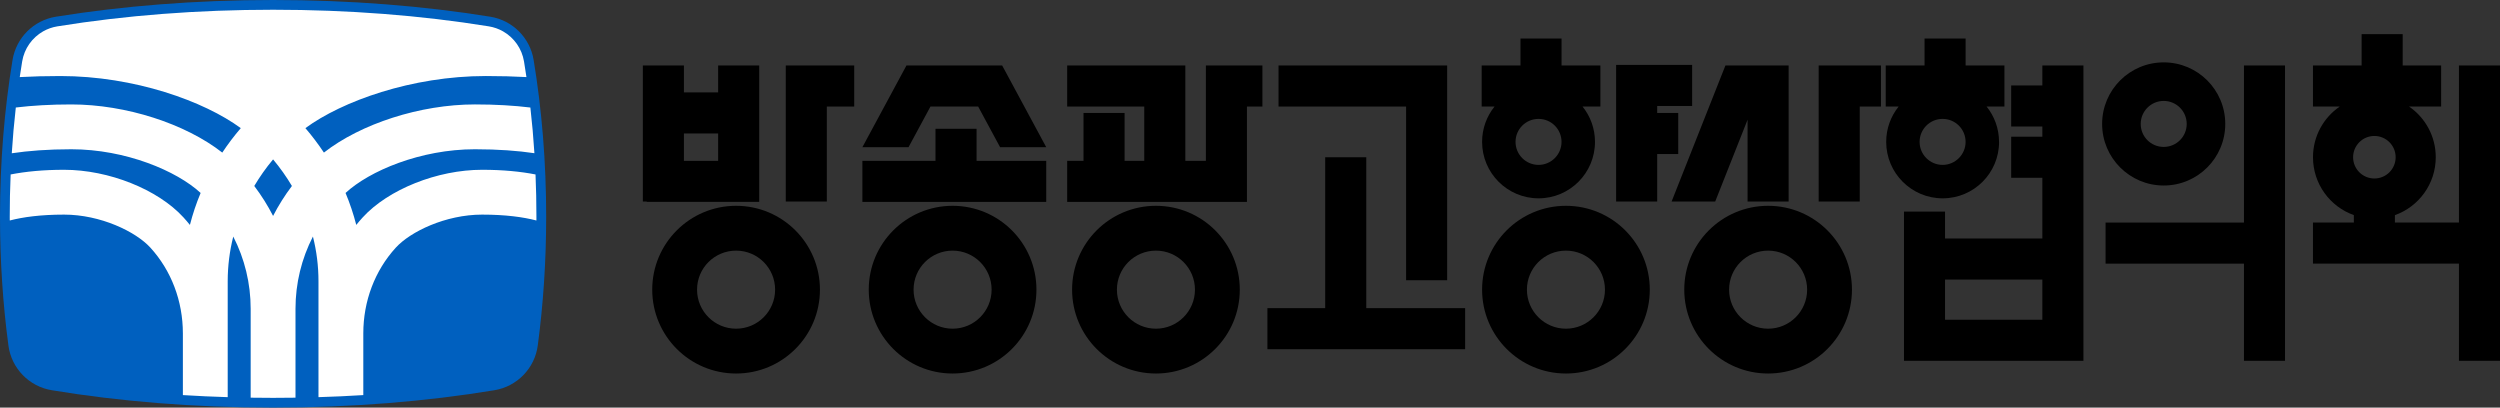
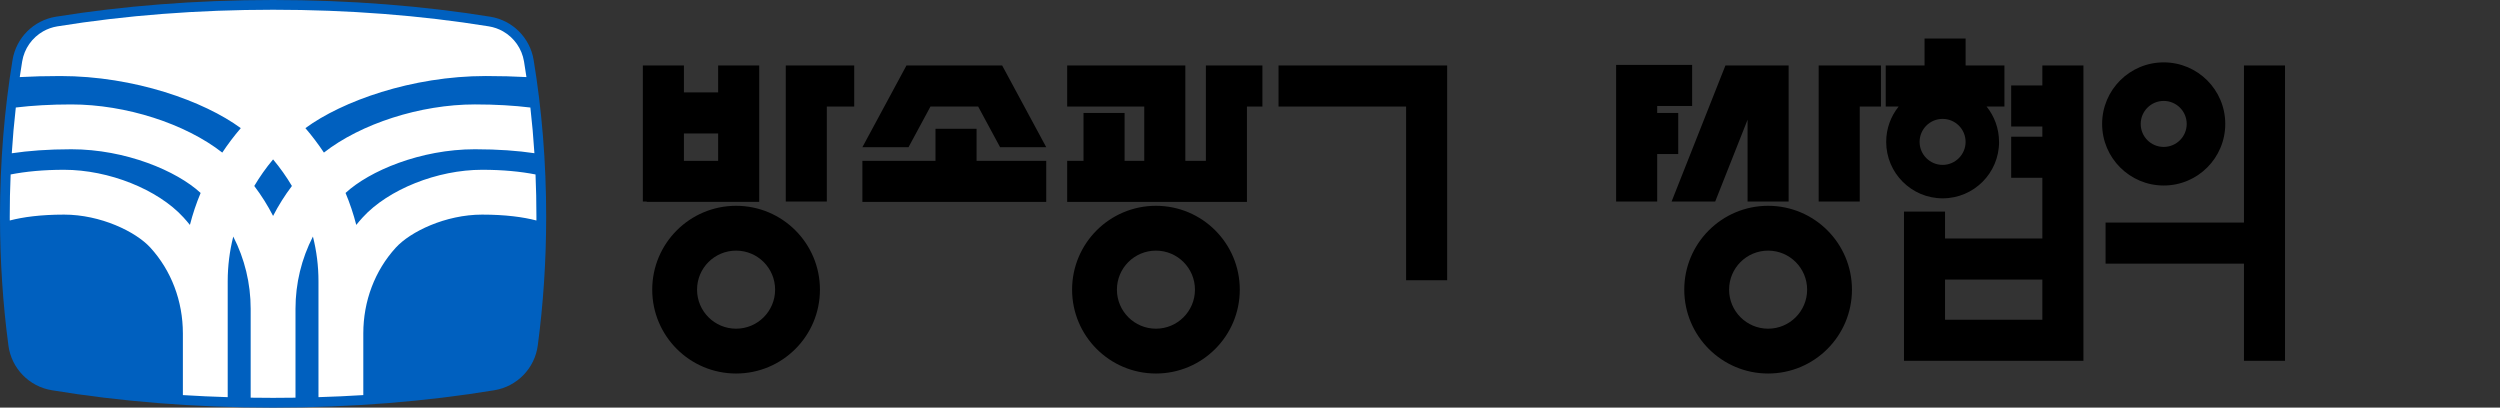
<svg xmlns="http://www.w3.org/2000/svg" id="Layer_2" data-name="Layer 2" viewBox="0 0 1282.68 209.13">
  <rect x="0" y="0" width="1282.68" height="209.13" fill="#333333" stroke="none" />
  <defs>
    <style>
      .cls-1, .cls-2, .cls-3 {
        stroke-width: 0px;
      }

      .cls-2 {
        fill: #0060bf;
      }

      .cls-3 {
        fill: #fff;
      }
    </style>
  </defs>
  <g id="Layer_1-2" data-name="Layer 1">
    <g>
      <g>
        <path class="cls-2" d="m280.23,111.15c0,22.83-1.5,44.99-4.32,66.14-1.56,11.69-10.6,21-22.23,22.92-34.72,5.74-73.14,8.92-113.57,8.92s-78.85-3.18-113.57-8.92c-11.63-1.92-20.67-11.23-22.22-22.92C1.5,156.14,0,133.98,0,111.15c0-28.02,2.25-55.02,6.44-80.41,1.87-11.38,10.82-20.32,22.21-22.16C62.82,3.06,100.5,0,140.11,0s77.3,3.06,111.46,8.58c11.39,1.84,20.34,10.78,22.22,22.16,4.19,25.39,6.44,52.39,6.44,80.41Z" />
        <path class="cls-3" d="m274.77,89.51c-7.68-1.5-16.74-2.4-27.42-2.4-22.95,0-48.15,10.06-61.28,24.46-1.14,1.25-2.23,2.52-3.28,3.83-1.43-5.58-3.26-11.06-5.5-16.4,12.21-11.29,38.44-22.42,66.37-22.42,12.02,0,22.09.77,30.53,2.03-.5-7.88-1.19-15.71-2.07-23.44h0c-8.39-1.02-17.83-1.59-28.46-1.59-28.07,0-58.58,9.92-77.47,24.71-2.88-4.33-6.05-8.52-9.5-12.55,18.8-13.82,54.64-26.73,92.57-26.73,7.45,0,14.39.19,20.84.54-.38-2.68-.8-5.35-1.24-8-1.1-6.65-5.14-12.25-10.75-15.45-2.23-1.27-4.7-2.15-7.34-2.58-34.97-5.65-72.2-8.52-110.66-8.52S64.43,7.87,29.45,13.52c-2.64.43-5.11,1.31-7.34,2.58-5.61,3.2-9.64,8.8-10.74,15.45-.44,2.65-.85,5.32-1.24,8,6.45-.35,13.39-.54,20.84-.54,37.94,0,73.77,12.91,92.57,26.73-3.45,4.03-6.62,8.22-9.49,12.55-18.89-14.79-49.41-24.71-77.48-24.71-10.63,0-20.07.57-28.46,1.58h0c-.88,7.75-1.57,15.59-2.07,23.48,8.44-1.27,18.52-2.06,30.53-2.06,27.93,0,54.16,11.13,66.37,22.42-2.24,5.34-4.07,10.82-5.5,16.4-1.05-1.31-2.14-2.58-3.28-3.83-13.13-14.4-38.33-24.46-61.28-24.46-10.68,0-19.74.9-27.42,2.4-.31,7.17-.46,14.39-.46,21.64,0,.66,0,1.32.01,1.98,6.79-1.77,15.85-3.02,27.87-3.02,18.72,0,36.79,8.74,44.29,16.96,10.74,11.78,16.66,27.4,16.66,43.99v31.65c7.6.48,15.26.83,23,1.06v-59.48c0-7.79.97-15.46,2.85-22.92,5.84,11.39,8.93,24.02,8.93,37.07v45.6c3.82.06,7.65.09,11.5.09s7.68-.03,11.5-.09v-45.6c0-13.06,3.09-25.68,8.94-37.08,1.89,7.46,2.85,15.14,2.85,22.93v59.48c7.74-.23,15.4-.58,23-1.06v-31.65c0-16.59,5.92-32.21,16.66-43.99,7.5-8.22,25.57-16.96,44.29-16.96,12.02,0,21.08,1.25,27.87,3.02,0-.66,0-1.32,0-1.98,0-7.25-.15-14.47-.46-21.64Zm-144.31,5.91c2.8-4.73,6.02-9.29,9.65-13.64,3.63,4.35,6.86,8.91,9.66,13.64-3.68,4.87-6.91,10.01-9.66,15.37-2.74-5.36-5.97-10.5-9.65-15.37Z" />
      </g>
      <g>
        <polygon class="cls-1" points="721.43 143.78 742.5 143.78 742.5 54.67 742.5 33.59 721.43 33.59 655.98 33.59 655.98 54.67 721.43 54.67 721.43 143.78" />
        <polygon class="cls-1" points="501.05 66.08 479.97 66.08 479.97 82.52 442.47 82.52 442.47 103.59 536.79 103.59 536.79 82.52 501.05 82.52 501.05 66.08" />
-         <polygon class="cls-1" points="701 80.68 679.92 80.68 679.92 158.1 650.27 158.1 650.27 179.17 751.72 179.17 751.72 158.1 701 158.1 701 80.68" />
        <path class="cls-1" d="m1047.88,43.84h-16v21.07h16v5.23h-16v21.07h16v31.15h-49.93v-13.8h-21.07v76.56h92.07V33.59h-21.07v10.25Zm0,120.21h-49.93v-20.61h49.93v20.61Z" />
        <polygon class="cls-1" points="1151.31 114.19 1080.31 114.19 1080.31 135.27 1151.31 135.27 1151.31 185.12 1172.38 185.12 1172.38 135.27 1172.38 114.19 1172.38 33.59 1151.31 33.59 1151.31 114.19" />
        <path class="cls-1" d="m389.53,103.59V33.59h-21.07v13.83h-17.56v-13.83h-21.07v69.8h1.97v.19h57.72Zm-21.07-35.1v14.03h-17.56v-14.03h17.56Z" />
-         <path class="cls-1" d="m1261.61,33.59v80.6h-32.85v-3.81s0,0,0,0c12.22-4.34,20.96-16,20.96-29.71,0-10.79-5.43-20.33-13.7-26,0,0,0,0,0,0h16.46v-21.07h-19.73v-16.1h-21.07v16.1h-24.96v21.07h13.73s0,0,0,0c-8.29,5.68-13.72,15.21-13.72,26,0,13.7,8.75,25.37,20.96,29.69,0,0,0,0,0,0v3.82h-20.97v21.07h74.89v49.86h21.07V33.59h-21.07Zm-54.3,47.08c0-6.03,4.9-10.91,10.92-10.91s10.91,4.88,10.91,10.91-4.88,10.91-10.91,10.91-10.92-4.88-10.92-10.91Z" />
        <polygon class="cls-1" points="403.15 33.59 403.15 54.67 403.15 103.4 424.22 103.4 424.22 54.67 438.27 54.67 438.27 33.59 424.22 33.59 403.15 33.59" />
        <polygon class="cls-1" points="618.7 33.59 618.7 54.67 618.7 82.52 608.16 82.52 608.16 54.67 608.16 33.59 587.09 33.59 547.54 33.59 547.54 54.67 587.09 54.67 587.09 82.52 576.99 82.52 576.99 57.96 555.92 57.96 555.92 82.52 547.54 82.52 547.54 103.59 639.77 103.59 639.77 103.4 639.77 82.52 639.77 54.67 647.71 54.67 647.71 33.59 639.77 33.59 618.7 33.59" />
        <polygon class="cls-1" points="880.02 103.4 896.63 61.43 896.63 103.4 917.7 103.4 917.7 33.59 907.64 33.59 906.35 33.59 896.63 33.59 886.57 33.59 885.27 33.59 857.65 103.4 858.95 103.4 878.72 103.4 880.02 103.4" />
        <polygon class="cls-1" points="933.11 33.59 933.11 54.67 933.11 103.4 954.18 103.4 954.18 54.67 965.07 54.67 965.07 33.59 954.18 33.59 933.11 33.59" />
        <polygon class="cls-1" points="861.06 79.03 861.06 57.96 850.26 57.96 850.26 54.37 868.19 54.37 868.19 33.3 829.19 33.3 829.19 33.59 829.19 54.37 829.19 57.96 829.19 79.03 829.19 103.4 850.26 103.4 850.26 79.03 861.06 79.03" />
        <polygon class="cls-1" points="508.07 33.59 490.51 33.59 488.75 33.59 472.95 33.59 465.08 33.59 442.47 75.52 466.14 75.52 477.39 54.67 501.87 54.67 513.12 75.52 536.79 75.52 514.18 33.59 508.07 33.59" />
        <path class="cls-1" d="m377.67,105.59c-23.77,0-43.03,19.26-43.03,43.02s19.26,43.03,43.03,43.03,43.02-19.26,43.02-43.03-19.26-43.02-43.02-43.02Zm0,63.05c-11.07,0-20.03-8.96-20.03-20.03s8.96-20.02,20.03-20.02,20.02,8.96,20.02,20.02-8.96,20.03-20.02,20.03Z" />
-         <path class="cls-1" d="m488.75,105.59c-23.76,0-43.02,19.26-43.02,43.02s19.26,43.03,43.02,43.03,43.02-19.26,43.02-43.03-19.26-43.02-43.02-43.02Zm0,63.05c-11.05,0-20.02-8.96-20.02-20.03s8.96-20.02,20.02-20.02,20.02,8.96,20.02,20.02-8.96,20.03-20.02,20.03Z" />
        <path class="cls-1" d="m593.08,105.59c-23.76,0-43.02,19.26-43.02,43.02s19.26,43.03,43.02,43.03,43.02-19.26,43.02-43.03-19.26-43.02-43.02-43.02Zm0,63.05c-11.05,0-20.02-8.96-20.02-20.03s8.96-20.02,20.02-20.02,20.02,8.96,20.02,20.02-8.96,20.03-20.02,20.03Z" />
-         <path class="cls-1" d="m803.44,105.59c-23.76,0-43.02,19.26-43.02,43.02s19.26,43.03,43.02,43.03,43.02-19.26,43.02-43.03-19.26-43.02-43.02-43.02Zm0,63.05c-11.05,0-20.02-8.96-20.02-20.03s8.96-20.02,20.02-20.02,20.02,8.96,20.02,20.02-8.96,20.03-20.02,20.03Z" />
-         <path class="cls-1" d="m766.8,54.67c-3.99,4.96-6.38,11.26-6.38,18.12,0,16,12.98,28.97,28.97,28.97s28.95-12.96,28.95-28.97c0-6.86-2.38-13.16-6.38-18.12,0,0,0,0,0,0h9.15v-21.07h-19.92v-13.83h-21.07v13.83h-19.92v21.07h6.62s0,0,0,0Zm22.59,29.93c-6.52,0-11.81-5.29-11.81-11.81s5.29-11.79,11.81-11.79,11.79,5.29,11.79,11.79-5.29,11.81-11.79,11.81Z" />
        <path class="cls-1" d="m1025.65,72.79c0-6.86-2.39-13.16-6.38-18.12,0,0,0,0,0,0h9.15v-21.07h-19.92v-13.83h-21.07v13.83h-19.92v21.07h6.62s0,0,0,0c-3.99,4.96-6.38,11.26-6.38,18.12,0,16,12.98,28.97,28.97,28.97s28.95-12.96,28.95-28.97Zm-40.76,0c0-6.51,5.29-11.79,11.81-11.79s11.79,5.29,11.79,11.79-5.29,11.81-11.79,11.81-11.81-5.29-11.81-11.81Z" />
        <path class="cls-1" d="m1110.14,95.18c17.44,0,31.58-14.14,31.58-31.6s-14.13-31.58-31.58-31.58-31.6,14.14-31.6,31.58,14.16,31.6,31.6,31.6Zm-.01-43.4c6.52,0,11.81,5.29,11.81,11.81s-5.29,11.79-11.81,11.79-11.79-5.27-11.79-11.79,5.29-11.81,11.79-11.81Z" />
        <path class="cls-1" d="m907.17,105.59c-23.76,0-43.02,19.26-43.02,43.02s19.26,43.03,43.02,43.03,43.02-19.26,43.02-43.03-19.26-43.02-43.02-43.02Zm0,63.05c-11.05,0-20.02-8.96-20.02-20.03s8.96-20.02,20.02-20.02,20.02,8.96,20.02,20.02-8.96,20.03-20.02,20.03Z" />
      </g>
    </g>
  </g>
</svg>